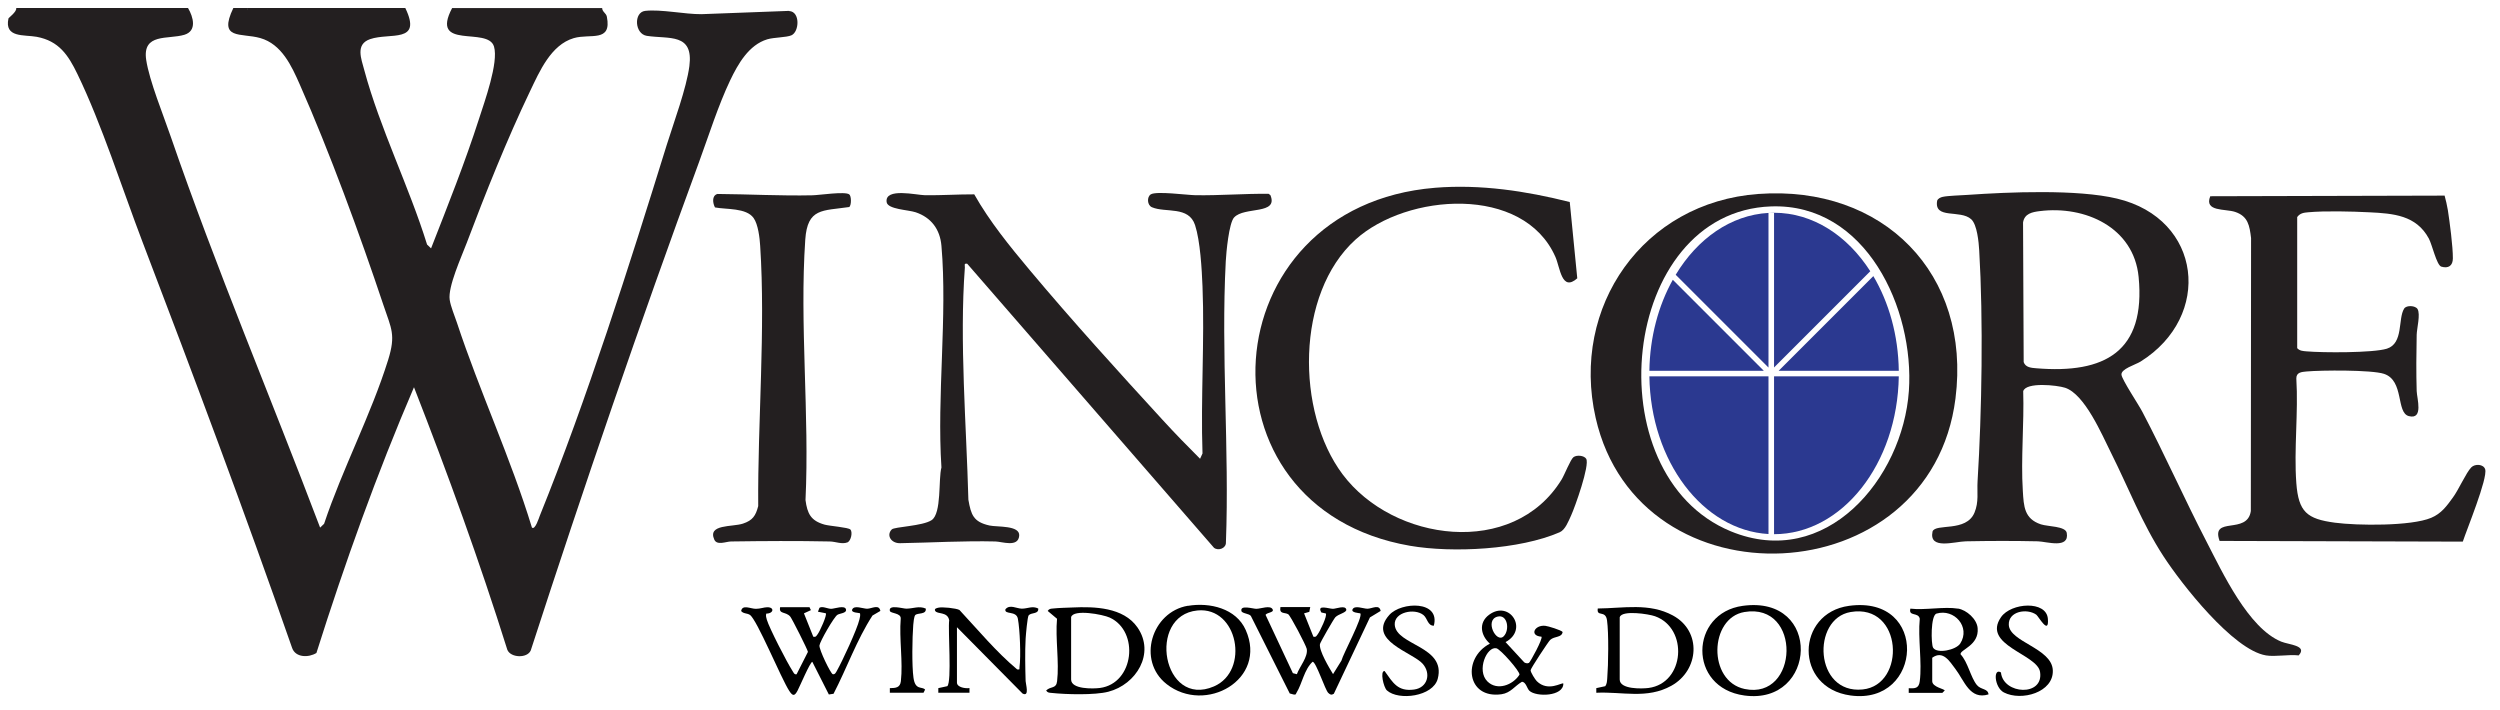
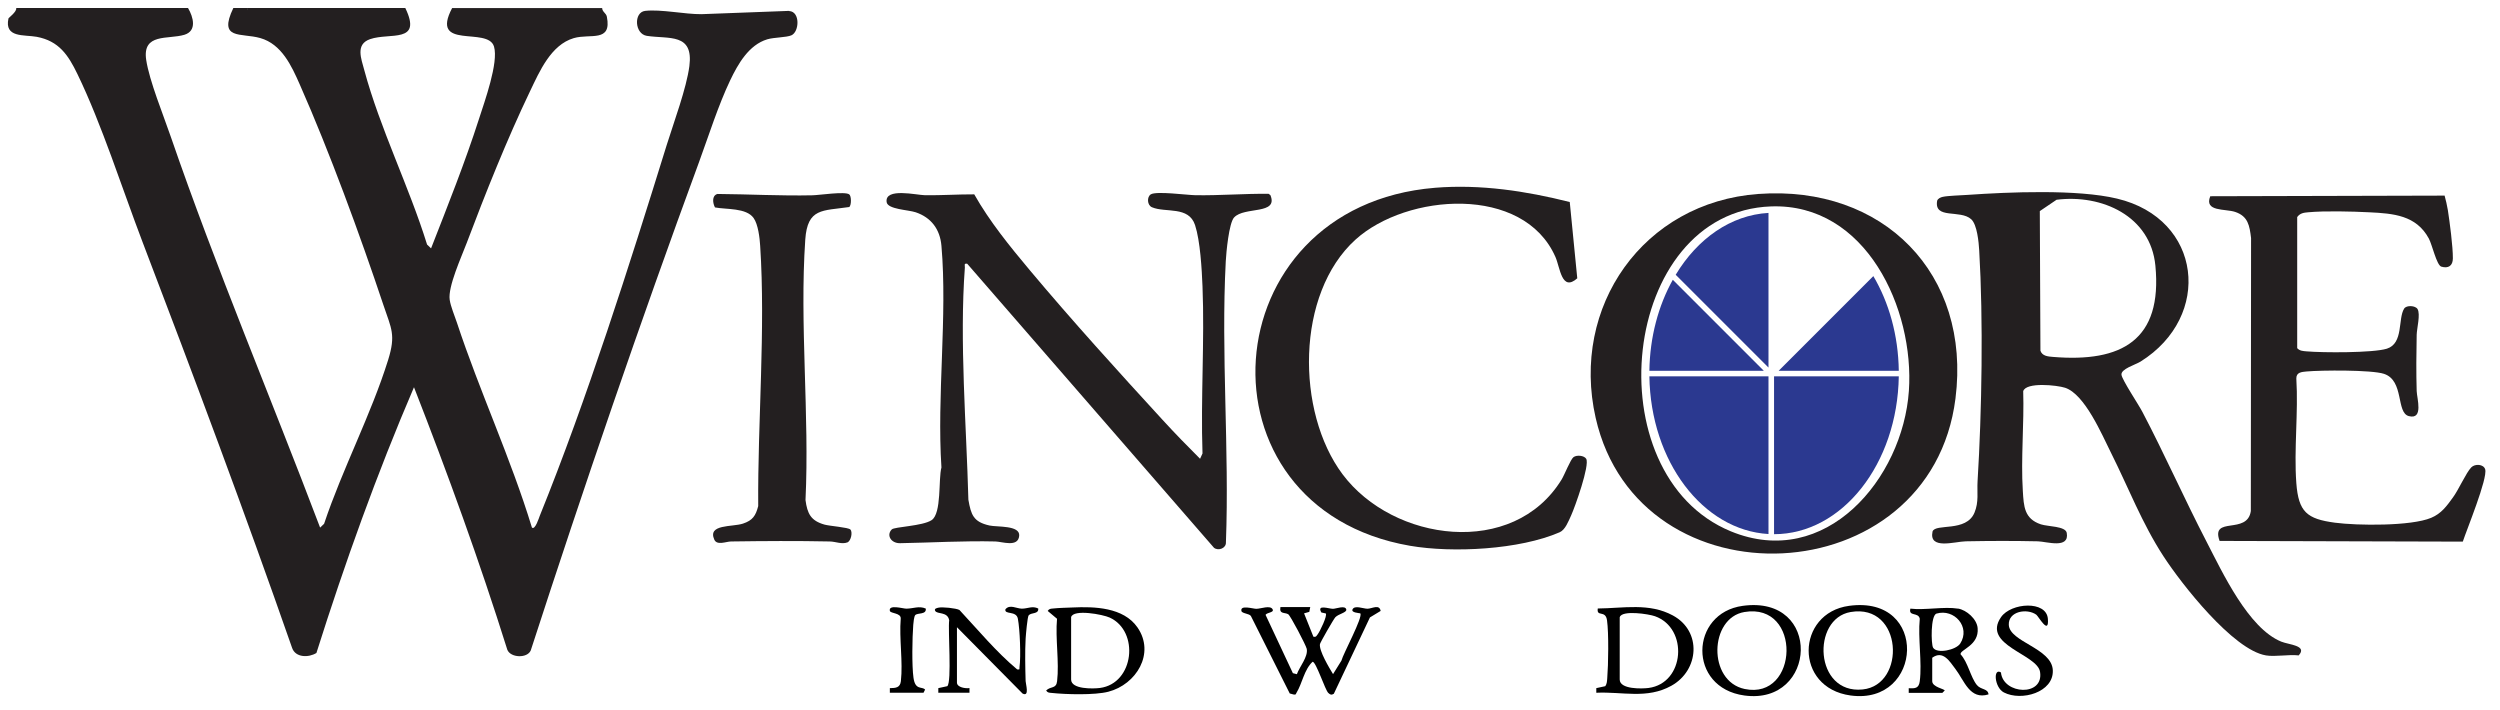
<svg xmlns="http://www.w3.org/2000/svg" id="Layer_1" viewBox="0 0 319.27 90.61">
  <defs>
    <style> .st0 { fill: #231f20; } .st1 { fill: #2b3990; } </style>
  </defs>
-   <path class="st0" d="M289.38,83.7c-4.2-.7-10.8-9.14-13.08-12.65-2.76-4.24-4.46-8.74-6.71-13.23-1.17-2.34-3.34-7.47-5.86-8.3-1.01-.33-4.99-.76-5.35.44.13,4.16-.31,8.59-.05,12.72.12,1.99.18,3.57,2.3,4.28.89.3,3.15.22,3.31,1.09.37,2.09-2.56,1.11-3.69,1.08-3.01-.07-6.19-.06-9.2,0-1.42.03-4.75,1.12-4.25-1.25.37-1.08,4.31.13,5.36-2.42.57-1.37.31-2.59.39-3.99.55-8.9.74-20.61.21-29.5-.06-1.02-.26-3.28-1.02-3.97-1.4-1.28-4.77.06-4.35-2.37.1-.28.44-.43.71-.49.68-.15,2.31-.19,3.14-.25,5.31-.37,14.04-.74,19.11.47,10.9,2.58,12.24,15.06,3.01,20.82-.64.4-2.54.94-2.43,1.69.1.68,2.18,3.79,2.67,4.73,2.86,5.45,5.35,11.09,8.18,16.55,2.04,3.94,5.34,11.07,9.55,12.79,1.01.41,3.39.49,2.23,1.76-1.28-.15-2.97.2-4.19,0ZM260.5,26.96c-.98.12-1.96.32-2.14,1.45l.08,17.83c.23.69.98.74,1.6.79,8.77.73,14-2.13,13.08-11.66-.61-6.33-6.83-9.14-12.62-8.41Z" />
+   <path class="st0" d="M289.38,83.7c-4.2-.7-10.8-9.14-13.08-12.65-2.76-4.24-4.46-8.74-6.71-13.23-1.17-2.34-3.34-7.47-5.86-8.3-1.01-.33-4.99-.76-5.35.44.13,4.16-.31,8.59-.05,12.72.12,1.99.18,3.57,2.3,4.28.89.3,3.15.22,3.31,1.09.37,2.09-2.56,1.11-3.69,1.08-3.01-.07-6.19-.06-9.2,0-1.42.03-4.75,1.12-4.25-1.25.37-1.08,4.31.13,5.36-2.42.57-1.37.31-2.59.39-3.99.55-8.9.74-20.61.21-29.5-.06-1.02-.26-3.28-1.02-3.97-1.4-1.28-4.77.06-4.35-2.37.1-.28.44-.43.71-.49.68-.15,2.31-.19,3.14-.25,5.31-.37,14.04-.74,19.11.47,10.9,2.58,12.24,15.06,3.01,20.82-.64.4-2.54.94-2.43,1.69.1.68,2.18,3.79,2.67,4.73,2.86,5.45,5.35,11.09,8.18,16.55,2.04,3.94,5.34,11.07,9.55,12.79,1.01.41,3.39.49,2.23,1.76-1.28-.15-2.97.2-4.19,0ZM260.5,26.96l.08,17.83c.23.69.98.74,1.6.79,8.77.73,14-2.13,13.08-11.66-.61-6.33-6.83-9.14-12.62-8.41Z" />
  <path class="st0" d="M157.61,27.76c-.67.73-1.01,4.49-1.07,5.61-.62,11.76.47,24.07.02,35.89.04.76-.96,1.13-1.52.7l-31.52-36.28c-.46-.07-.28.2-.3.5-.7,9.43.2,20.16.45,29.64.34,1.93.64,2.83,2.69,3.29.97.22,3.93-.06,3.8,1.32-.14,1.51-2.17.74-3.04.72-4.07-.1-8.14.15-12.18.22-1.15.02-1.78-1.03-1.05-1.76.34-.34,3.92-.42,5.08-1.18,1.31-.86.85-5.26,1.26-6.73-.6-9.15.78-19.28,0-28.31-.18-2.1-1.3-3.61-3.29-4.28-.95-.32-3.58-.37-3.71-1.3-.26-1.89,3.84-.89,4.89-.88,2.11.03,4.23-.12,6.3-.11,1.97,3.48,4.52,6.61,7.08,9.67,5.36,6.4,11.31,12.96,16.97,19.13,1.55,1.69,3.16,3.35,4.79,4.97l.31-.68c-.24-7.07.28-14.3,0-21.34-.09-2.19-.29-5.8-.95-7.82-.81-2.48-3.76-1.54-5.5-2.28-.63-.26-.67-1.33-.15-1.65.73-.44,4.59.09,5.68.11,3.13.05,6.23-.21,9.36-.18l.23.17c1.06,2.54-3.34,1.43-4.63,2.85Z" />
  <path class="st0" d="M224.57,24.77c15.91-1.16,27.18,10.17,25.16,26.12-3.17,25.13-40.43,26.78-45.95,2.48-3.23-14.23,6.1-27.53,20.78-28.6ZM226.18,26.36c-19.3.68-22.69,34.25-5.15,41.49,12.12,5,21.97-6.72,22.75-17.93.72-10.45-5.46-23.99-17.6-23.56Z" />
  <path class="st0" d="M312.19,24.96c.16.61.32,1.24.42,1.87.24,1.55.65,4.67.64,6.16,0,.93-.56,1.34-1.48,1.06-.59-.18-1.17-2.82-1.59-3.59-1.61-2.98-4.53-3.2-7.62-3.35-2.21-.11-5.64-.2-7.8,0-.57.05-1.02.11-1.39.61v16.74c.32.36.75.37,1.19.41,2.03.18,8.5.21,10.26-.34,2.16-.68,1.39-3.83,2.21-5.12.3-.47,1.45-.39,1.71.06.39.66-.09,2.46-.11,3.28-.05,2.34-.07,4.85,0,7.19.03.94.9,3.69-1,3.2-1.66-.43-.56-4.54-3.18-5.4-1.58-.52-8.02-.47-9.89-.3-.62.06-1.31.1-1.3.89.27,4.36-.32,9.06,0,13.37.28,3.69,1.36,4.57,4.92,5.05,2.86.38,9.73.46,12.3-.62,1.31-.55,1.98-1.5,2.78-2.6.73-.99,1.69-3.18,2.34-3.84.47-.49,1.58-.43,1.78.25.33,1.16-2.35,7.68-2.86,9.23l-31.06-.09c-1.16-3.24,3.55-.72,3.99-3.82l.03-34.86c-.19-1.58-.38-2.79-2.04-3.34-1.26-.42-3.99,0-3.17-2l29.91-.08Z" />
  <path class="st0" d="M183.26,23.98c5.81-.47,11.61.41,17.21,1.82l.96,9.74c-2,1.78-2.19-1.38-2.79-2.73-4.08-9.25-18.99-8.12-25.52-2.22-7.65,6.91-7.62,22.01-1.67,29.97,6.47,8.65,21.82,10.72,27.98.68.37-.6,1.14-2.58,1.52-2.86.42-.31,1.36-.21,1.62.21.48.8-1.43,6.16-1.93,7.25-.33.71-.74,1.82-1.45,2.13-5.12,2.23-13.67,2.67-19.12,1.73-28.06-4.86-25.51-43.38,3.2-45.72Z" />
  <path class="st0" d="M108.6,67.61c.31.35.09,1.42-.35,1.65-.76.29-1.51-.1-2.29-.11-4.18-.09-8.41-.06-12.59,0-.62,0-1.81.55-2.15-.24-.89-2,2.31-1.59,3.66-2.04,1.24-.41,1.63-1,1.95-2.24-.08-10.79.95-22.51.25-33.24-.06-1.01-.26-2.74-.84-3.55-.94-1.32-3.48-1.07-4.93-1.35-.28-.52-.44-1.5.31-1.72,4.05.03,8.09.26,12.14.17.89-.02,4.13-.52,4.69-.12.29.2.3,1.41,0,1.62-3.41.5-5.33.1-5.61,4.16-.74,10.77.55,22.4.03,33.26.23,1.75.69,2.65,2.44,3.14.64.18,3.04.35,3.28.62Z" />
  <path d="M167.33,77.52l-.12.62-.67.19,1.19,2.98c.36.08.39-.1.57-.33.26-.34,1.25-2.37,1.01-2.64l-.56-.12c-.63-1.07.95-.47,1.48-.47.4,0,1.56-.49,1.7.08.09.4-.97.56-1.39.99-.23.24-1.92,3.2-1.97,3.43-.15.83,1.19,3.05,1.67,3.84l1.07-1.72c.22-.88,2.79-5.59,2.41-6.04-.21-.05-1.19-.09-.99-.51.27-.56,1.35-.09,1.89-.08.6,0,1.53-.63,1.7.28l-1.37.83-4.61,9.75c-.31.19-.46.12-.71-.11-.4-.37-1.56-3.98-2-3.98-1.07.98-1.34,2.8-2.04,3.93-.1.16-.07.31-.36.26l-.52-.14-4.96-9.89c-.2-.32-1.13-.31-1.21-.64-.19-.82,1.5-.27,1.9-.28.58,0,1.81-.51,2.09.08.19.41-.71.37-.91.69l3.49,7.45.51.13c.34-.96,1.46-2.23,1.26-3.24-.09-.44-2.09-4.27-2.37-4.42-.45-.26-1.16.02-.99-.91h3.79Z" />
-   <path d="M103.36,77.52l.2.4-.89.41,1.19,2.98c.36.08.39-.1.57-.33.25-.32,1.22-2.44,1.03-2.66l-1-.2.19-.5c.38-.25,1.03.13,1.5.13.41,0,1.76-.52,1.89.08.11.49-.8.49-1.1.69-.44.28-2.23,3.39-2.29,3.91s1.43,3.6,1.7,3.67c.3.07.42-.26.54-.46.67-1.18,2.58-5.29,2.86-6.51.06-.26.14-.52.08-.8-.07-.09-1.21-.04-.99-.51.27-.56,1.35-.09,1.89-.08.6,0,1.53-.63,1.7.28l-1.01.59c-2.01,3.11-3.26,6.69-4.97,9.99l-.6.09-2.11-4.17c-.27,0-1.63,3.21-1.89,3.69-.38.71-.61.7-1.05.03-1.04-1.58-4.13-9.14-5.04-9.72-.36-.23-.83-.13-1.11-.49.16-.88,1.22-.27,1.89-.28.55,0,1.04-.2,1.43-.2.97-.02.84.81-.11.81-.09.26,0,.53.07.78.31,1.06,2.6,5.5,3.26,6.51.13.19.23.53.54.46l1.45-2.86c-.02-.25-2.04-4.26-2.26-4.51-.57-.67-1.49-.27-1.29-1.2h3.69Z" />
  <path d="M136.95,77.58c2.83-.13,6.52-.03,8.31,2.54,2.3,3.32-.15,7.3-3.72,8.22-1.74.45-5.41.35-7.26.15-.3-.03-.5-.02-.68-.31.6-.58,1.28-.18,1.4-1.18.29-2.45-.24-5.47-.01-7.98l-1.19-1c.19-.29.38-.28.68-.31.7-.08,1.72-.1,2.46-.13ZM136.79,78.81v7.97c0,1.27,2.83,1.19,3.68,1.08,4.38-.58,5.07-7.24,1.25-8.99-.87-.4-4.63-1.11-4.93-.06Z" />
  <path d="M203.86,88.48v-.6s1.15-.25,1.15-.25c.22-.31.22-.68.25-1.04.14-1.7.2-5.75-.03-7.37-.19-1.37-1.36-.37-1.18-1.51,3.28-.03,6.56-.75,9.59.89,3.73,2.02,3.36,7.01-.2,8.98-3.12,1.73-6.23.73-9.59.89ZM206.85,78.81v7.97c0,1.27,2.83,1.19,3.68,1.08,4.65-.61,5.12-7.63.83-9.16-.8-.29-4.22-.81-4.5.11Z" />
-   <path d="M151.71,77.37c2.79-.47,6.16.33,7.38,3.09,2.81,6.32-5.16,10.8-10.11,6.9-3.82-3.01-1.9-9.22,2.72-10ZM152.92,77.96c-6.5.64-4.44,12.53,2.11,9.7,4.61-1.99,3.07-10.21-2.11-9.7Z" />
  <path d="M222.57,77.37c10.19-1.4,9.49,12.72.2,11.45-7.26-.99-6.98-10.53-.2-11.45ZM222.77,78.16c-4.48.76-4.72,8.83.04,9.83,6.93,1.45,7.33-11.08-.04-9.83Z" />
  <path d="M236.14,77.37c10.23-1.4,9.45,12.71.2,11.45-7.26-.99-6.97-10.53-.2-11.45ZM236.34,78.16c-5.02.85-4.64,10.51,1.53,9.89,5.6-.56,5.15-11.03-1.53-9.89Z" />
-   <path d="M195.25,84.67c.17-.1,1.82-3.12,1.61-3.36-1.58-.11-.9-1.53.48-1.39.34.03,2.07.56,2.22.79-.11.75-1.03.5-1.59,1.01-.22.2-2.49,3.64-2.5,3.87,0,.28.58,1.19.79,1.4,1.44,1.42,3.22.12,3.39.3.03,1.66-3.46,1.74-4.33.93-.31-.28-.44-1.14-.96-1.15-.94.55-1.43,1.42-2.61,1.59-4.48.63-5.03-4.62-1.48-6.46-1.18-1.05-1.48-2.67-.1-3.69,2.61-1.93,5.08,1.88,2.1,3.49l2.39,2.59c.15.11.43.16.58.07ZM192.03,81.26c.81-.8.5-2.86-.8-2.51-1.67.45-.13,3.44.8,2.51ZM189.95,87.02c1.24,1.24,3.26.47,4.1-.86.07-.42-2.42-3.25-2.95-3.37-1.22-.27-2.56,2.82-1.15,4.23Z" />
  <path d="M119.83,88.48v-.6s1.15-.25,1.15-.25c.59-.57.07-7.14.24-8.42-.21-1.14-1.54-.73-1.79-1.2-.15-.29.2-.35.39-.4.46-.13,2.29.06,2.71.29,2.4,2.57,4.67,5.33,7.37,7.59.41.04.26-.02.3-.3.19-1.35.05-4.81-.21-6.18-.2-1.06-1.75-.47-1.59-1.2.56-.67,1.4-.09,2.1-.08.75,0,1.34-.39,2.09-.02.08.75-.88.48-1.22.87-.16.19-.36,2.49-.39,3-.09,1.69-.05,3.7,0,5.4,0,.33.54,2.07-.39,1.59l-8.38-8.47v7.07c0,.62,1.11.78,1.6.7v.6h-3.99Z" />
  <path d="M250.06,77.72c1.08.18,2.4,1.33,2.5,2.49.21,2.24-2.28,2.75-2.18,3.35.95,1.02,1.27,2.92,2.08,3.92.52.64,1.41.42,1.49,1.2-2.39.74-3.08-1.74-4.23-3.25-.73-.96-1.58-2.43-2.96-1.43v2.99c0,.77,1.6.99,1.59,1.2l-.3.3h-4.29v-.6c.82.05,1.29.02,1.41-.89.31-2.42-.25-5.49,0-7.98-.17-.88-1.47-.25-1.2-1.29,1.84.22,4.33-.29,6.09,0ZM247.31,78.36c-.77.23-.7,3.91-.44,4.35.48.82,2.93.31,3.47-.53,1.35-2.11-.78-4.49-3.03-3.82Z" />
  <path d="M255.54,85.9c.3,2.81,5.5,3.09,4.99-.1-.37-2.29-7.47-3.39-4.98-6.99,1.28-1.85,5.8-2.15,5.98.22.17,2.17-1.19-.31-1.48-.53-1.19-.85-3.59-.44-3.51,1.3.1,2.2,5.49,2.96,5.62,5.79s-4.01,4-6.25,2.84c-1.23-.64-1.39-3.23-.35-2.54Z" />
-   <path d="M183.1,79.91c-.79-.01-.79-.94-1.32-1.37-1.15-.91-3.77-.36-3.66,1.25.18,2.65,6.6,2.71,5.49,6.9-.6,2.26-4.99,2.83-6.49,1.48-.43-.39-.91-2.5-.3-2.48,1.07,1.49,1.67,2.65,3.77,2.37,1.71-.23,2.2-2.01,1.12-3.27-1.27-1.48-7.2-3-4.28-6.26,1.51-1.69,6.55-1.88,5.68,1.38Z" />
  <path d="M113.64,88.48v-.6c.74-.01,1.31-.04,1.41-.89.28-2.46-.23-5.45-.02-7.98.06-.76-1.31-.64-1.39-1-.19-.85,1.68-.28,2.09-.28.91,0,1.63-.39,2.5-.01.1.81-1.06.51-1.35.84-.15.17-.23.96-.25,1.24-.13,1.63-.19,5.21.03,6.76.23,1.65,1.11,1.06,1.48,1.51l-.2.4h-4.29Z" />
  <g>
-     <path class="st1" d="M226.56,27.19v19.74l12.29-12.29c-2.92-4.56-7.34-7.47-12.29-7.47-.22,0-.43.01-.65.02h.65Z" />
    <path class="st1" d="M227.15,47.35h15.34c-.06-4.54-1.26-8.72-3.25-12.09l-12.09,12.09Z" />
    <path class="st1" d="M225.85,46.94v-19.75c-4.82.27-9.08,3.3-11.85,7.9l11.85,11.85Z" />
    <path class="st1" d="M225.25,47.35l-11.62-11.62c-1.83,3.28-2.93,7.29-2.99,11.62h14.61Z" />
    <path class="st1" d="M226.56,48.06v20.16c8.7,0,15.77-8.99,15.93-20.16h-15.93Z" />
    <path class="st1" d="M225.85,48.06h-15.21c.15,10.86,6.84,19.66,15.21,20.14v-20.14Z" />
  </g>
  <path class="st0" d="M100.78,1.39l-11.2.42c-2.1.02-5.2-.65-7.19-.42-1.48.17-1.36,2.95.22,3.19,2.84.43,5.97-.39,5.43,3.85-.36,2.81-2,7.22-2.89,10.07-4.77,15.38-10.2,32.51-16.22,47.38-.08.19-.59,1.87-1,1.49-2.71-8.89-6.68-17.38-9.59-26.2-.29-.87-.78-2.02-.91-2.88-.25-1.66,1.5-5.48,2.16-7.23,2.4-6.36,5.17-13.3,8.1-19.41,1.21-2.52,2.66-5.92,5.58-6.78,2.1-.62,4.89.6,4.23-2.74-.09-.46-.59-.61-.6-1.1h-19.16c-2.87,5.45,4.58,2.3,5.35,4.92.6,2.04-1.21,7.03-1.9,9.18-1.8,5.61-4,11.11-6.14,16.59l-.51-.49c-2.29-7.39-6.02-14.84-8.02-22.28-.39-1.47-1.15-3.29.74-3.95,2.54-.88,6.71.6,4.5-3.98h-20.16v.28c-.02-.06-.02-.15,0-.28h-1.8c-1.98,4.13.97,3.14,3.44,3.84,2.73.78,3.99,3.54,5.04,5.92,3.8,8.6,7.7,19.24,10.69,28.19,1.01,3.01,1.6,3.77.6,6.99-2.18,6.99-5.85,13.95-8.18,20.93l-.51.49c-6.3-16.63-13.27-33.09-19.07-49.92-.93-2.72-2.74-7.14-3.14-9.81-.52-3.47,2.81-2.58,4.88-3.21,1.63-.5,1.14-2.27.46-3.42H2.07c.11.47-.97,1.24-.99,1.34-.54,2.5,2,2.05,3.6,2.34,2.85.53,4.04,2.34,5.21,4.76,3.11,6.42,5.71,14.62,8.3,21.41,6.57,17.21,13.04,34.47,19.11,51.86.43,1.28,2.13,1.27,3.11.66,3.63-11.49,7.71-22.87,12.46-33.94,4.31,11.04,8.37,22.21,11.92,33.53.42,1.04,2.54,1.12,2.99.09,6.79-20.93,13.92-41.77,21.51-62.42,1.23-3.36,2.44-7.2,3.96-10.39,1-2.09,2.38-4.53,4.74-5.24.88-.26,2.44-.23,3.08-.51,1.02-.45,1.14-3.04-.29-3.1Z" />
</svg>